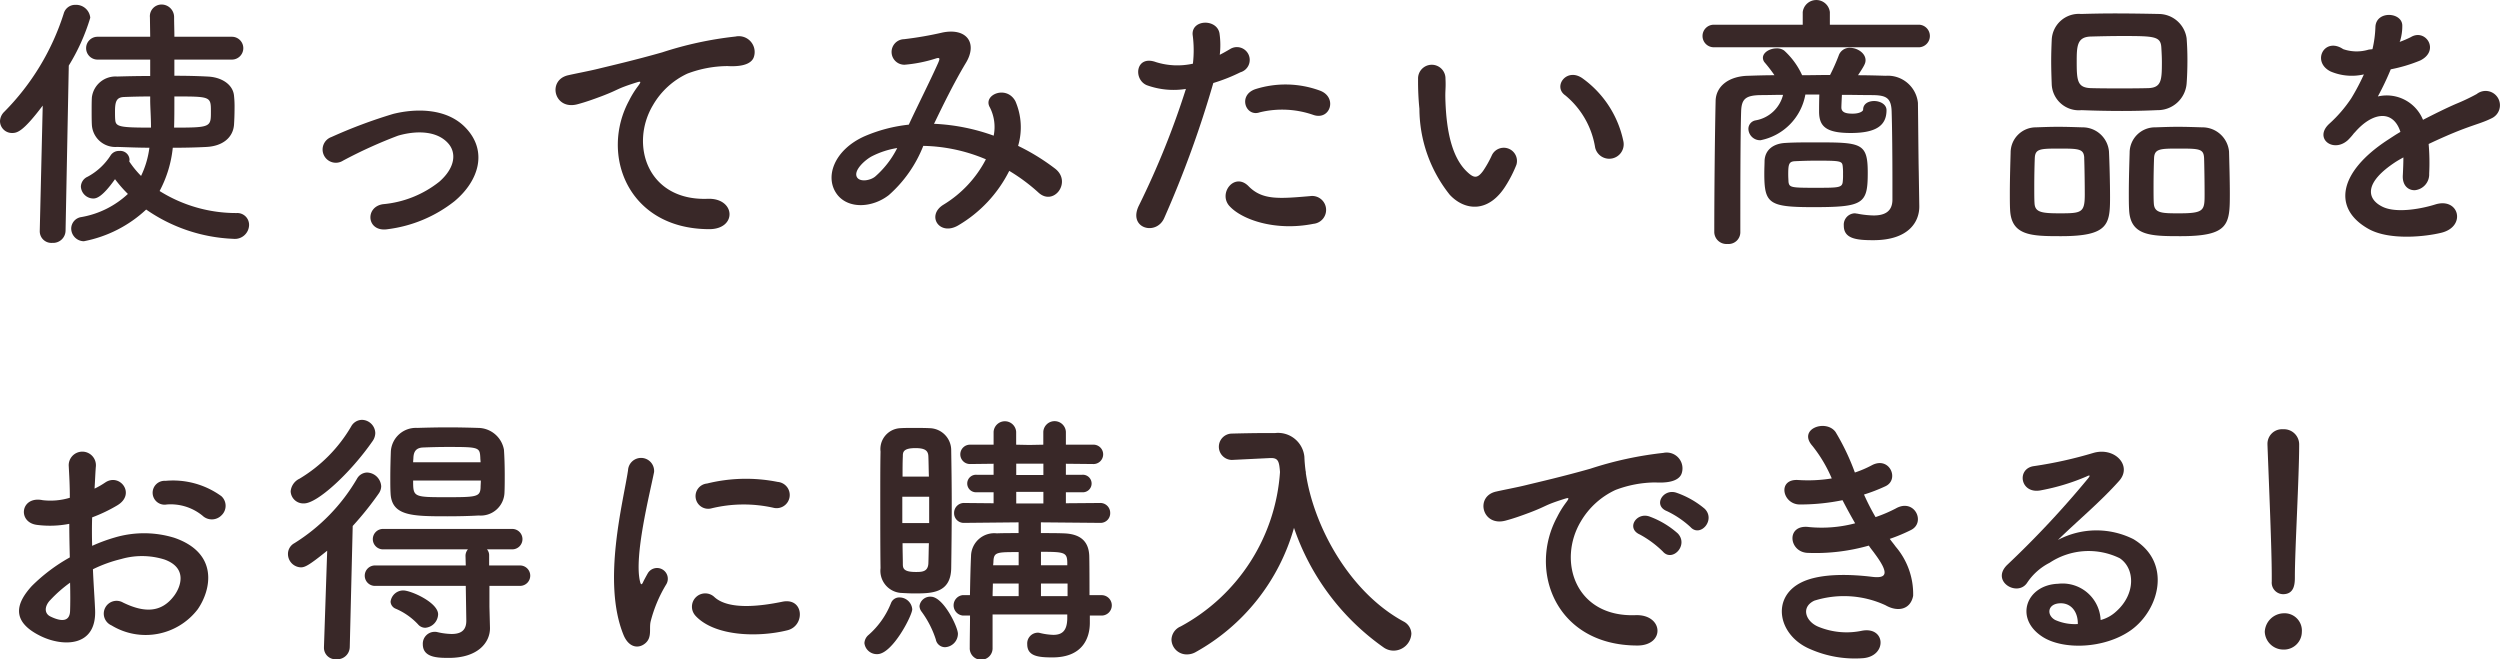
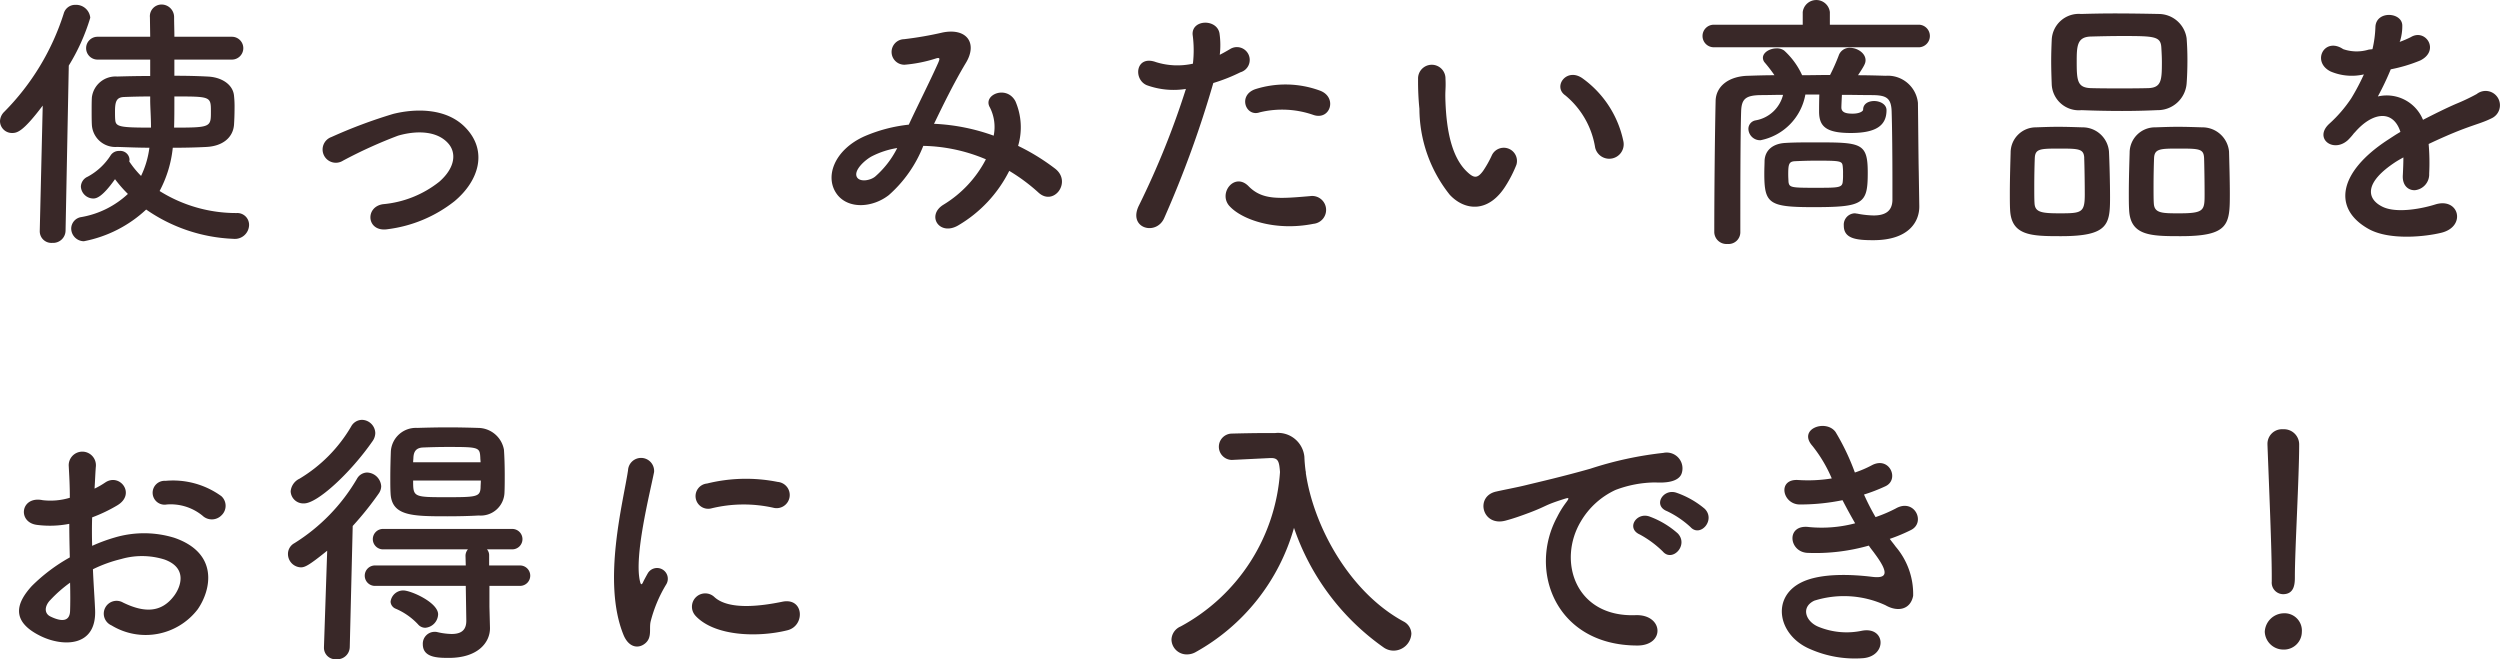
<svg xmlns="http://www.w3.org/2000/svg" width="186.137" height="49.084" viewBox="0 0 186.137 49.084">
  <g id="reason02_h3_smp" transform="translate(-1016.322 -441.463)">
    <g id="グループ_12069" data-name="グループ 12069">
      <path id="パス_51296" data-name="パス 51296" d="M1019.282,458.646l.221-9.322c-1.461,1.941-1.9,2.041-2.281,2.041a.892.892,0,0,1-.9-.881,1.021,1.021,0,0,1,.32-.7,18.2,18.2,0,0,0,4.421-7.3.882.882,0,0,1,.88-.66,1.061,1.061,0,0,1,1.1.961,15.048,15.048,0,0,1-1.6,3.561l-.24,12.3a.925.925,0,0,1-.98.9.865.865,0,0,1-.941-.881Zm10.023-12.743v1.2c.9,0,1.76.02,2.48.06,1.021.04,1.88.58,1.96,1.42a7.549,7.549,0,0,1,.04.96c0,.461-.019.9-.04,1.221-.08.94-.84,1.58-2.059,1.64-.741.04-1.6.06-2.5.06a8.716,8.716,0,0,1-.981,3.221,10.74,10.74,0,0,0,5.741,1.64.877.877,0,0,1,.921.9,1.058,1.058,0,0,1-1.18,1.019,12.188,12.188,0,0,1-6.482-2.18,9.4,9.4,0,0,1-4.641,2.361.956.956,0,0,1-.94-.961.877.877,0,0,1,.76-.84,6.782,6.782,0,0,0,3.461-1.721,9.492,9.492,0,0,1-.96-1.1c-.96,1.36-1.4,1.44-1.62,1.44a.938.938,0,0,1-.921-.881.832.832,0,0,1,.5-.74,4.627,4.627,0,0,0,1.72-1.6.729.729,0,0,1,.641-.32.686.686,0,0,1,.76.62.5.5,0,0,1-.02.16,7.089,7.089,0,0,0,.88,1.08,6.811,6.811,0,0,0,.62-2.1c-.88,0-1.7-.04-2.4-.06a1.749,1.749,0,0,1-1.881-1.621c-.019-.319-.019-.7-.019-1.059,0-.38,0-.741.019-1.021a1.773,1.773,0,0,1,1.881-1.54c.7-.02,1.56-.04,2.46-.04V445.9h-3.921a.85.85,0,1,1,0-1.7h3.921l-.02-1.42v-.02a.87.87,0,0,1,.861-.96.935.935,0,0,1,.939.94c0,.5.021.98.021,1.46h4.281a.85.85,0,1,1,0,1.7Zm-1.8,2.742c-.72,0-1.38.019-1.941.04s-.679.319-.679,1.08c0,.219,0,.46.019.639.04.5.381.561,2.661.561,0-.82-.06-1.54-.06-2.041Zm1.8.379c0,.621,0,1.281-.021,1.941,2.741,0,2.741-.04,2.741-1.2,0-1.12-.02-1.12-2.72-1.12Z" fill="#392828" />
      <path id="パス_51297" data-name="パス 51297" d="M1045.2,458.526c-1.581.26-1.74-1.66-.36-1.86a7.852,7.852,0,0,0,4.2-1.681c1.2-1.059,1.26-2.16.66-2.84-.86-.98-2.44-.96-3.741-.581a34.514,34.514,0,0,0-4.1,1.861.986.986,0,1,1-.86-1.76,37.071,37.071,0,0,1,4.6-1.721c1.68-.42,3.981-.44,5.381,1.021,1.68,1.74,1,3.961-.82,5.481A10.05,10.05,0,0,1,1045.2,458.526Z" fill="#392828" />
-       <path id="パス_51298" data-name="パス 51298" d="M1063.164,448.944a6.837,6.837,0,0,1,.64-1.04c.32-.42.219-.4-.16-.28-1.5.48-1.161.48-2.521,1-.64.24-1.2.44-1.8.6-1.76.479-2.281-1.821-.68-2.162.42-.1,1.58-.319,2.22-.479.981-.24,2.721-.641,4.761-1.221a26.942,26.942,0,0,1,5.461-1.179,1.179,1.179,0,0,1,1.36,1.54c-.12.339-.559.74-1.96.66a8.6,8.6,0,0,0-2.98.559,5.775,5.775,0,0,0-2.561,2.341c-1.76,2.941-.42,7.142,4.061,6.982,2.1-.08,2.221,2.28.1,2.26C1063.063,458.506,1060.983,452.965,1063.164,448.944Z" fill="#392828" />
      <path id="パス_51299" data-name="パス 51299" d="M1085.965,450.685a15,15,0,0,1,4.341.879,3.225,3.225,0,0,0-.281-2.1c-.56-.941,1.241-1.7,1.9-.461a4.886,4.886,0,0,1,.2,3.321,15.876,15.876,0,0,1,2.761,1.7c1.259.981-.1,2.821-1.241,1.781a13.645,13.645,0,0,0-2.18-1.62,9.77,9.77,0,0,1-3.8,4.06c-1.4.82-2.4-.74-1.1-1.54a8.555,8.555,0,0,0,3.162-3.381,12.5,12.5,0,0,0-4.662-1,9.525,9.525,0,0,1-2.56,3.66c-1.2.941-2.961,1.061-3.821,0-1.02-1.28-.28-3.36,2.02-4.381a11.38,11.38,0,0,1,3.281-.859c.7-1.5,1.62-3.321,2.18-4.581.12-.28.181-.44-.119-.36a10.471,10.471,0,0,1-2.361.479.95.95,0,0,1-.06-1.9,26.168,26.168,0,0,0,2.881-.5c1.82-.36,2.62.82,1.72,2.281-.84,1.4-1.64,3.021-2.361,4.521Zm-4.7,2.4c-.521.26-1.461,1.1-1.12,1.6.239.339.96.219,1.32-.061a6.95,6.95,0,0,0,1.66-2.14A6.357,6.357,0,0,0,1081.264,453.085Z" fill="#392828" />
      <path id="パス_51300" data-name="パス 51300" d="M1103,457.706c-.6,1.341-2.721.76-1.881-.94a61.876,61.876,0,0,0,3.5-8.682,5.833,5.833,0,0,1-2.92-.28c-1.02-.44-.82-2.26.68-1.72a5.349,5.349,0,0,0,2.761.12,8.684,8.684,0,0,0-.021-2.161c-.08-1.14,1.8-1.2,2-.1a6.1,6.1,0,0,1,.02,1.6c.28-.141.52-.28.76-.421a.955.955,0,1,1,.781,1.721,12.933,12.933,0,0,1-2.021.8A78.855,78.855,0,0,1,1103,457.706Zm4.861-.9c-.86-.96.38-2.54,1.42-1.481,1.021,1.041,2.24.941,4.581.74a1.039,1.039,0,1,1,.26,2.061C1111.225,458.706,1108.744,457.786,1107.864,456.806Zm2.26-6.982c-1.04.38-1.66-1.26-.34-1.72a7.426,7.426,0,0,1,4.8.1c1.341.481.8,2.24-.46,1.82A7.053,7.053,0,0,0,1110.124,449.824Z" fill="#392828" />
      <path id="パス_51301" data-name="パス 51301" d="M1124.264,455.966a10.323,10.323,0,0,1-2.26-6.4,20.224,20.224,0,0,1-.1-2.22,1.021,1.021,0,1,1,2.041-.02c.04.78-.04.821,0,1.74.08,2.1.46,4.082,1.58,5.162.521.5.781.559,1.221-.04a7.962,7.962,0,0,0,.66-1.181.983.983,0,0,1,1.821.721,9.289,9.289,0,0,1-.781,1.54C1127.165,457.346,1125.385,457.166,1124.264,455.966Zm10.823-3.521a6.317,6.317,0,0,0-2.221-3.881c-.96-.66.12-2.14,1.321-1.24a7.679,7.679,0,0,1,3,4.641A1.077,1.077,0,1,1,1135.087,452.445Z" fill="#392828" />
      <path id="パス_51302" data-name="パス 51302" d="M1143.923,444.983a.84.84,0,0,1,0-1.68h6.621v-.94a1.017,1.017,0,0,1,2.02,0v.94h6.663a.842.842,0,0,1,0,1.68Zm15.3,11.823v.04c0,1.14-.8,2.5-3.421,2.5-1.241,0-2.2-.1-2.2-1.08a.847.847,0,0,1,.82-.921c.04,0,.1.02.16.02a6.927,6.927,0,0,0,1.24.14c.78,0,1.381-.26,1.4-1.14v-1.5c0-1.719-.02-3.98-.06-5.14-.04-.981-.42-1.161-1.381-1.181-.78,0-1.54-.02-2.32-.02-.02.4-.04.84-.04.941,0,.42.46.46.841.46.519,0,.779-.181.779-.3,0-.439.4-.64.82-.64.441,0,.921.241.921.68,0,1.12-.74,1.7-2.661,1.7-1.86,0-2.36-.5-2.36-1.6v-.08c0-.1,0-.681.019-1.181h-1.04a4.225,4.225,0,0,1-3.341,3.4.872.872,0,0,1-.9-.841.644.644,0,0,1,.54-.639,2.554,2.554,0,0,0,2.04-1.9c-.56,0-1.12.02-1.681.02-1.12.02-1.4.3-1.439,1.181-.061,1.94-.061,6.161-.061,9.042a.877.877,0,0,1-.96.86.907.907,0,0,1-.98-.86c0-2.641.04-7.163.1-9.783.02-1.1.98-1.86,2.46-1.88.621-.02,1.281-.041,1.921-.041a10.82,10.82,0,0,0-.72-.939.549.549,0,0,1-.14-.36c0-.4.52-.7,1.02-.7a.919.919,0,0,1,.56.161,5.591,5.591,0,0,1,1.34,1.839c.7,0,1.381-.019,2.081-.019a14.346,14.346,0,0,0,.64-1.44.849.849,0,0,1,.84-.581c.56,0,1.161.4,1.161.92,0,.241-.1.42-.561,1.12.681,0,1.381.021,2.061.041a2.254,2.254,0,0,1,2.4,2.02c.02,1.341.04,4.381.061,5.1Zm-7.9.08c-3.3,0-3.64-.26-3.64-2.5,0-.381.02-.761.02-.961.04-.8.64-1.28,1.58-1.321.64-.04,1.42-.04,2.181-.04,3.44,0,3.921.021,3.921,2.261C1155.386,456.646,1155.065,456.886,1151.324,456.886Zm.16-1.441c1.741,0,2,0,2.041-.46a4.028,4.028,0,0,0,.02-.559,4.212,4.212,0,0,0-.02-.561c-.04-.42-.14-.44-2-.44-.559,0-1.12.02-1.54.04-.46.02-.52.2-.52.98,0,.241.02.46.02.561C1149.544,455.426,1149.685,455.445,1151.484,455.445Z" fill="#392828" />
      <path id="パス_51303" data-name="パス 51303" d="M1169.783,459.047c-2.2,0-3.72-.021-3.8-1.981-.019-.34-.019-.76-.019-1.2,0-1.081.04-2.341.059-3.041a1.881,1.881,0,0,1,1.881-1.881c.56-.019,1.1-.04,1.62-.04.621,0,1.22.021,1.84.04a1.969,1.969,0,0,1,1.981,1.8c.04.82.08,2.32.08,3.421C1173.424,458.166,1173.3,459.047,1169.783,459.047Zm1.721-5.842c-.04-.66-.4-.68-1.86-.68-1.421,0-1.781.02-1.821.68-.02.441-.04,1.36-.04,2.16,0,.5,0,.961.02,1.24.04.661.52.741,1.881.741,1.62,0,1.86-.04,1.86-1.4C1171.544,455.105,1171.523,453.785,1171.5,453.2Zm5.44-3.541c-.859.04-1.74.061-2.62.061-1,0-2.02-.021-3.02-.061a2.019,2.019,0,0,1-2.221-1.92c-.02-.56-.04-1.16-.04-1.721s.02-1.12.04-1.58a2.015,2.015,0,0,1,2.181-1.94c.74-.021,1.62-.04,2.52-.04,1.08,0,2.221.019,3.261.04a2.107,2.107,0,0,1,2.08,1.8c.04.5.061,1.059.061,1.62,0,.639-.021,1.26-.061,1.78A2.154,2.154,0,0,1,1176.944,449.664Zm.341-3.58c0-.36-.02-.721-.04-1.061-.04-.86-.5-.879-2.921-.879-.78,0-1.58.019-2.36.04-1,.04-1.021.719-1.021,1.9,0,1.4.061,1.9,1.04,1.94.7.02,1.441.02,2.162.02s1.459,0,2.139-.02C1177.245,447.984,1177.285,447.444,1177.285,446.084Zm1.4,12.963c-2.242,0-3.761-.021-3.841-1.981-.021-.34-.021-.76-.021-1.2,0-1.081.04-2.341.061-3.041a1.888,1.888,0,0,1,1.92-1.881c.58-.019,1.12-.04,1.64-.04.62,0,1.22.021,1.84.04a1.988,1.988,0,0,1,2,1.8c.02.74.06,2.08.06,3.141C1182.346,458.166,1182.286,459.047,1178.686,459.047Zm1.74-5.842c-.04-.66-.361-.68-1.861-.68-1.36,0-1.82,0-1.86.68-.02.441-.04,1.36-.04,2.16,0,.5,0,.961.02,1.24.04.741.62.741,1.9.741,1.841,0,1.881-.22,1.881-1.4C1180.466,455.105,1180.445,453.785,1180.426,453.2Z" fill="#392828" />
      <path id="パス_51304" data-name="パス 51304" d="M1194.984,444.583a7.058,7.058,0,0,0,.841-.359c1.1-.661,2.181,1,.7,1.74a11.315,11.315,0,0,1-2.2.66,20.542,20.542,0,0,1-.961,2.021,2.915,2.915,0,0,1,3.362,1.74c.819-.42,1.66-.841,2.44-1.181a15.138,15.138,0,0,0,1.56-.74,1.067,1.067,0,1,1,1.121,1.8c-.641.32-1.1.42-2.161.82-.84.319-1.741.72-2.54,1.1a16.17,16.17,0,0,1,.04,2.2,1.184,1.184,0,0,1-1.061,1.24c-.5.02-.96-.36-.9-1.141.02-.42.04-.88.04-1.3-.18.1-.36.2-.52.3-2.48,1.6-2.181,2.8-1.06,3.361,1.06.54,3.02.14,3.961-.16,1.76-.54,2.32,1.621.48,2.1-1.181.3-3.9.6-5.462-.28-2.7-1.52-2.22-4.221,1.4-6.6.281-.18.6-.4.981-.62-.54-1.681-2.08-1.48-3.381.02-.019.02-.06.06-.08.08a4.455,4.455,0,0,1-.46.52c-1.1.98-2.561-.16-1.36-1.24a9.96,9.96,0,0,0,1.62-1.881,16.509,16.509,0,0,0,.94-1.78,4.038,4.038,0,0,1-2.48-.22c-1.441-.721-.46-2.6.94-1.661a3.067,3.067,0,0,0,1.88.04c.08-.019.2-.019.3-.04a8.4,8.4,0,0,0,.22-1.68c.08-1.2,1.96-1.08,2-.1a3.756,3.756,0,0,1-.161,1.16Z" fill="#392828" />
      <path id="パス_51305" data-name="パス 51305" d="M1023.4,486.806c.16,2.86-2.4,2.82-4.041,2.02-2.38-1.16-1.719-2.581-.66-3.741a12.922,12.922,0,0,1,2.821-2.12c-.02-.84-.04-1.7-.04-2.5a7.5,7.5,0,0,1-2.4.079c-1.479-.18-1.24-2.18.421-1.84a4.993,4.993,0,0,0,2.02-.18c0-.94-.04-1.581-.08-2.34a1.013,1.013,0,1,1,2.021-.021c-.04.441-.061,1.081-.1,1.681a5.939,5.939,0,0,0,.8-.46c1.081-.721,2.3.86.9,1.7a11.555,11.555,0,0,1-1.879.9c-.021.62-.021,1.361,0,2.12a12.514,12.514,0,0,1,1.679-.62,7.68,7.68,0,0,1,4.442.021c3.3,1.14,2.76,3.841,1.74,5.321a4.884,4.884,0,0,1-6.421,1.2.954.954,0,1,1,.859-1.7c1.561.761,2.841.78,3.8-.5.481-.639,1.041-2.06-.7-2.7a5.59,5.59,0,0,0-3.241-.04,10.2,10.2,0,0,0-2.1.76C1023.283,484.9,1023.363,485.945,1023.4,486.806Zm-3.36-.64c-.42.46-.42.98.04,1.2.859.42,1.44.36,1.46-.421.02-.54.02-1.28,0-2.1A9.762,9.762,0,0,0,1020.043,486.166Zm11.342-6.322a3.737,3.737,0,0,0-2.641-.82.889.889,0,1,1-.1-1.76,6.133,6.133,0,0,1,4.161,1.14.972.972,0,0,1,.019,1.42A1.008,1.008,0,0,1,1031.385,479.844Z" fill="#392828" />
      <path id="パス_51306" data-name="パス 51306" d="M1040.683,482.465c-1.361,1.1-1.661,1.24-1.96,1.24a.994.994,0,0,1-.96-1,.906.906,0,0,1,.479-.8,13.933,13.933,0,0,0,4.661-4.8.884.884,0,0,1,.741-.46,1.088,1.088,0,0,1,1.06,1.02.963.963,0,0,1-.181.54,23.736,23.736,0,0,1-1.94,2.42l-.22,9.022a.931.931,0,0,1-1,.9.855.855,0,0,1-.921-.86v-.041Zm-1.72-3.521a.941.941,0,0,1-1-.9,1.154,1.154,0,0,1,.66-.94,10.988,10.988,0,0,0,3.841-3.881.933.933,0,0,1,.8-.5,1.013,1.013,0,0,1,1,.98,1.074,1.074,0,0,1-.2.6C1042.443,476.644,1039.963,478.944,1038.963,478.944Zm13.8,6.141v1.561l.04,1.56v.04c0,1.021-.861,2.2-3.061,2.2-.841,0-1.94-.019-1.94-1.019a.882.882,0,0,1,.88-.921.754.754,0,0,1,.2.02,5.152,5.152,0,0,0,1.059.14c.641,0,1.1-.22,1.1-.98v-.04l-.04-2.561h-6.722a.761.761,0,1,1,0-1.52h6.722l-.02-.72a.738.738,0,0,1,.18-.48h-6.281a.761.761,0,1,1,0-1.52h9.582a.76.76,0,1,1,0,1.52h-1.881a.668.668,0,0,1,.16.46v.74h2.3a.76.76,0,1,1,0,1.52Zm-.8-5.241c-.66.04-1.5.06-2.34.06-2.621,0-4.142-.02-4.221-1.72-.02-.34-.02-.741-.02-1.161,0-.66.02-1.36.04-1.94a1.865,1.865,0,0,1,1.96-1.76c.68-.02,1.48-.04,2.3-.04.8,0,1.6.02,2.24.04a1.97,1.97,0,0,1,1.921,1.62c.04.56.059,1.241.059,1.88,0,.46,0,.921-.019,1.321A1.77,1.77,0,0,1,1051.965,479.844Zm-4.521,8.1a4.906,4.906,0,0,0-1.66-1.16.6.6,0,0,1-.38-.52.954.954,0,0,1,.94-.84c.58,0,2.6.9,2.6,1.78a1.038,1.038,0,0,1-.96,1A.7.7,0,0,1,1047.444,487.946Zm4.661-12.062c0-.12-.02-.24-.02-.361-.04-.76-.12-.78-2.42-.78-.681,0-1.381.02-1.841.04-.58.02-.7.38-.72.76,0,.1-.02.221-.02.341Zm-5.021,1.36c0,1.22.02,1.24,2.44,1.24,2.261,0,2.541-.02,2.581-.7,0-.16.02-.36.02-.54Z" fill="#392828" />
      <path id="パス_51307" data-name="パス 51307" d="M1062.742,488.727c-1.6-3.942-.019-9.863.34-12.244a.972.972,0,1,1,1.94.121c-.319,1.62-1.519,6.321-1.04,8.181.061.26.141.2.221.021.04-.1.26-.5.34-.641a.8.8,0,0,1,1.4.78,10.091,10.091,0,0,0-1.18,2.8c-.12.54.12,1.16-.38,1.6S1063.143,489.706,1062.742,488.727Zm5.362-1.421a.99.99,0,0,1,1.419-1.38c1.081.979,3.482.66,5.041.34,1.622-.34,1.721,1.78.4,2.12C1072.824,488.926,1069.544,488.866,1068.1,487.306Zm1.14-7.982a.942.942,0,1,1-.28-1.86,12.062,12.062,0,0,1,5.261-.12.979.979,0,1,1-.34,1.92A10.135,10.135,0,0,0,1069.244,479.324Z" fill="#392828" />
-       <path id="パス_51308" data-name="パス 51308" d="M1080.682,489.347a.854.854,0,0,1,.32-.62,6.163,6.163,0,0,0,1.66-2.362.658.658,0,0,1,.641-.42.955.955,0,0,1,.94.881c0,.46-1.48,3.34-2.6,3.34A.929.929,0,0,1,1080.682,489.347Zm3.741-3.7c-.36,0-.72-.021-1.061-.041a1.653,1.653,0,0,1-1.48-1.84c-.02-1.4-.02-3.34-.02-5.161,0-1.321,0-2.581.02-3.521a1.557,1.557,0,0,1,1.461-1.74c.3-.02.639-.02.96-.02.44,0,.88,0,1.26.02a1.642,1.642,0,0,1,1.581,1.66c.019,1.141.04,2.56.04,3.981,0,1.741-.021,3.5-.04,4.8C1087.1,485.625,1085.7,485.646,1084.423,485.646Zm1.08-7.2h-2v1.96h2Zm-.02-1.5c-.02-.559-.02-1.08-.04-1.52-.02-.42-.26-.6-.961-.6-.939,0-.939.321-.939.62-.021.4-.021.92-.021,1.5Zm-1.961,4.961c0,.58.021,1.121.021,1.541,0,.32.04.6.96.6.44,0,.9,0,.94-.62.02-.44.02-.96.04-1.521Zm2.481,7.182a7.244,7.244,0,0,0-1.06-2.08.736.736,0,0,1-.16-.42.8.8,0,0,1,.84-.7c.94,0,2.021,2.26,2.021,2.76a1.008,1.008,0,0,1-.96,1A.7.7,0,0,1,1086,489.086Zm11.463-1.8v.54c0,1.12-.521,2.58-2.781,2.58-1.04,0-1.88-.08-1.88-.979a.8.8,0,0,1,.759-.861.557.557,0,0,1,.181.02,4.791,4.791,0,0,0,1,.141c.62,0,1.021-.261,1.04-1.2v-.319h-5.561v2.481a.851.851,0,1,1-1.7,0c0-.8.021-1.621.021-2.4H1088a.765.765,0,0,1,0-1.52h.54c.019-1.061.04-2.041.08-2.9a1.732,1.732,0,0,1,1.92-1.7c.48-.019,1.04-.019,1.62-.019v-.8l-4.02.04h-.02a.719.719,0,0,1-.761-.74.736.736,0,0,1,.781-.741l2.16.02v-.82h-1.26a.652.652,0,1,1,0-1.3h1.26v-.821l-1.72.02a.721.721,0,1,1,0-1.44h1.72v-.96a.842.842,0,0,1,1.68,0v.96l.981.02,1.04-.02v-.96a.842.842,0,0,1,1.681,0v.96h2a.722.722,0,1,1,0,1.44l-2-.02v.821h1.2a.653.653,0,1,1,0,1.3h-1.2v.82l2.52-.02a.735.735,0,0,1,.78.741.719.719,0,0,1-.76.74h-.02l-4.381-.04v.8c.6,0,1.18,0,1.68.019,1.461.04,1.881.78,1.921,1.661,0,.08.019.38.019,2.941h.9a.76.76,0,1,1,0,1.52Zm-5.3-2.381h-1.92c0,.3-.02.62-.02.941h1.94Zm0-2.341c-1.68,0-1.86,0-1.88.761l-.02.22h1.9Zm1.841-6.581h-2.021v.84h2.021Zm0,2.1h-2.021v.86h2.021Zm1.78,5.241c-.019-.74-.22-.78-1.96-.78v1h1.96Zm.021,1.58h-1.981v.941h1.981Z" fill="#392828" />
      <path id="パス_51309" data-name="パス 51309" d="M1113.544,476.663c.58,4,3.261,8.883,7.262,11.063a1.056,1.056,0,0,1,.6.92,1.335,1.335,0,0,1-1.32,1.26,1.3,1.3,0,0,1-.72-.219,17.973,17.973,0,0,1-6.7-8.922,15.36,15.36,0,0,1-7.342,9.261,1.319,1.319,0,0,1-.64.161,1.132,1.132,0,0,1-1.14-1.1,1.1,1.1,0,0,1,.68-.98,14.155,14.155,0,0,0,7.4-11.5c-.06-.76-.12-1.041-.66-1.041h-.06l-2.84.14H1108a.981.981,0,0,1,.019-1.96c.8-.02,1.7-.04,2.6-.04h.641a1.97,1.97,0,0,1,2.179,1.76,11.155,11.155,0,0,0,.1,1.121h.019Z" fill="#392828" />
      <path id="パス_51310" data-name="パス 51310" d="M1132.264,479.944a6.906,6.906,0,0,1,.64-1.04c.32-.42.22-.4-.16-.28-1.5.48-1.16.48-2.52,1-.641.24-1.2.44-1.8.6-1.76.479-2.3-1.821-.7-2.162.42-.1,1.58-.319,2.22-.479.981-.24,2.741-.641,4.782-1.221a26.753,26.753,0,0,1,5.44-1.179,1.179,1.179,0,0,1,1.36,1.54c-.12.339-.559.74-1.96.66a8.49,8.49,0,0,0-2.961.559,5.827,5.827,0,0,0-2.58,2.341c-1.76,2.941-.42,7.142,4.061,6.982,2.1-.08,2.24,2.28.12,2.26C1132.164,489.506,1130.083,483.965,1132.264,479.944Zm6.161,1.321c-1.06-.46-.26-1.7.721-1.341a6.555,6.555,0,0,1,2.1,1.261c.819.879-.421,2.16-1.12,1.339A7.661,7.661,0,0,0,1138.425,481.265Zm2.02-1.741c-1.08-.42-.3-1.7.681-1.38a6.635,6.635,0,0,1,2.12,1.2c.84.841-.34,2.161-1.06,1.36A7.083,7.083,0,0,0,1140.445,479.524Z" fill="#392828" />
      <path id="パス_51311" data-name="パス 51311" d="M1157.465,482.165a5.42,5.42,0,0,1,1.3,3.66c-.2,1.041-1.161,1.221-2.061.7a7.368,7.368,0,0,0-5.3-.339c-1.04.5-.62,1.56.3,1.94a5.526,5.526,0,0,0,3.241.3c1.781-.34,1.9,1.881.1,2.041a8.249,8.249,0,0,1-3.961-.681c-2.36-1-2.92-3.8-.68-4.94,1.481-.761,3.941-.6,5.261-.441,1.08.14,1.4-.16.24-1.72-.139-.2-.3-.38-.44-.6a14.455,14.455,0,0,1-4.6.54c-1.38-.1-1.56-2.141.14-1.921a9.744,9.744,0,0,0,3.441-.279c-.3-.521-.62-1.1-.94-1.721a15.721,15.721,0,0,1-3.181.32c-1.3,0-1.7-1.94-.1-1.82a11.092,11.092,0,0,0,2.48-.12,10.31,10.31,0,0,0-1.439-2.421c-1.121-1.26,1-2.02,1.719-1.04a17.236,17.236,0,0,1,1.441,3.021,7.9,7.9,0,0,0,1.261-.54c1.32-.7,2.08,1.06,1.019,1.56a12.737,12.737,0,0,1-1.6.62,16.8,16.8,0,0,0,.86,1.68,10.549,10.549,0,0,0,1.5-.64c1.4-.8,2.261,1.04,1.139,1.6a12.626,12.626,0,0,1-1.58.66C1157.165,481.784,1157.324,481.965,1157.465,482.165Z" fill="#392828" />
-       <path id="パス_51312" data-name="パス 51312" d="M1173.886,486.985c1.46-1.3,1.4-3.2.26-3.96a5.266,5.266,0,0,0-5.221.34,4.4,4.4,0,0,0-1.681,1.5c-.72,1.061-2.721-.12-1.48-1.34a70.789,70.789,0,0,0,6.042-6.462c.219-.28.019-.2-.141-.12a15.949,15.949,0,0,1-3.36,1.021c-1.581.34-1.881-1.641-.521-1.8a31.092,31.092,0,0,0,4.4-.979c1.6-.461,2.919.96,1.919,2.08-.639.719-1.44,1.5-2.24,2.24s-1.6,1.461-2.32,2.161a6.133,6.133,0,0,1,5.621-.061c2.881,1.721,1.94,5.242-.16,6.762-1.981,1.42-5.1,1.5-6.621.5-2.121-1.38-1.181-3.861,1.179-3.94a2.838,2.838,0,0,1,3.162,2.7A2.7,2.7,0,0,0,1173.886,486.985Zm-4.261-.6c-.881.08-.921.9-.28,1.24a3.6,3.6,0,0,0,1.68.3C1171.045,487.006,1170.505,486.306,1169.625,486.386Z" fill="#392828" />
      <path id="パス_51313" data-name="パス 51313" d="M1186.325,489.826a1.385,1.385,0,0,1-1.38-1.32,1.445,1.445,0,0,1,1.38-1.38,1.291,1.291,0,0,1,1.381,1.38A1.331,1.331,0,0,1,1186.325,489.826Zm-.86-5.081v-.42c0-1.94-.2-6.6-.319-9.742v-.06a1.084,1.084,0,0,1,1.16-1.1,1.132,1.132,0,0,1,1.2,1.16c0,2.36-.32,7.861-.32,9.8,0,.48,0,1.32-.88,1.32a.859.859,0,0,1-.841-.939Z" fill="#392828" />
    </g>
  </g>
</svg>